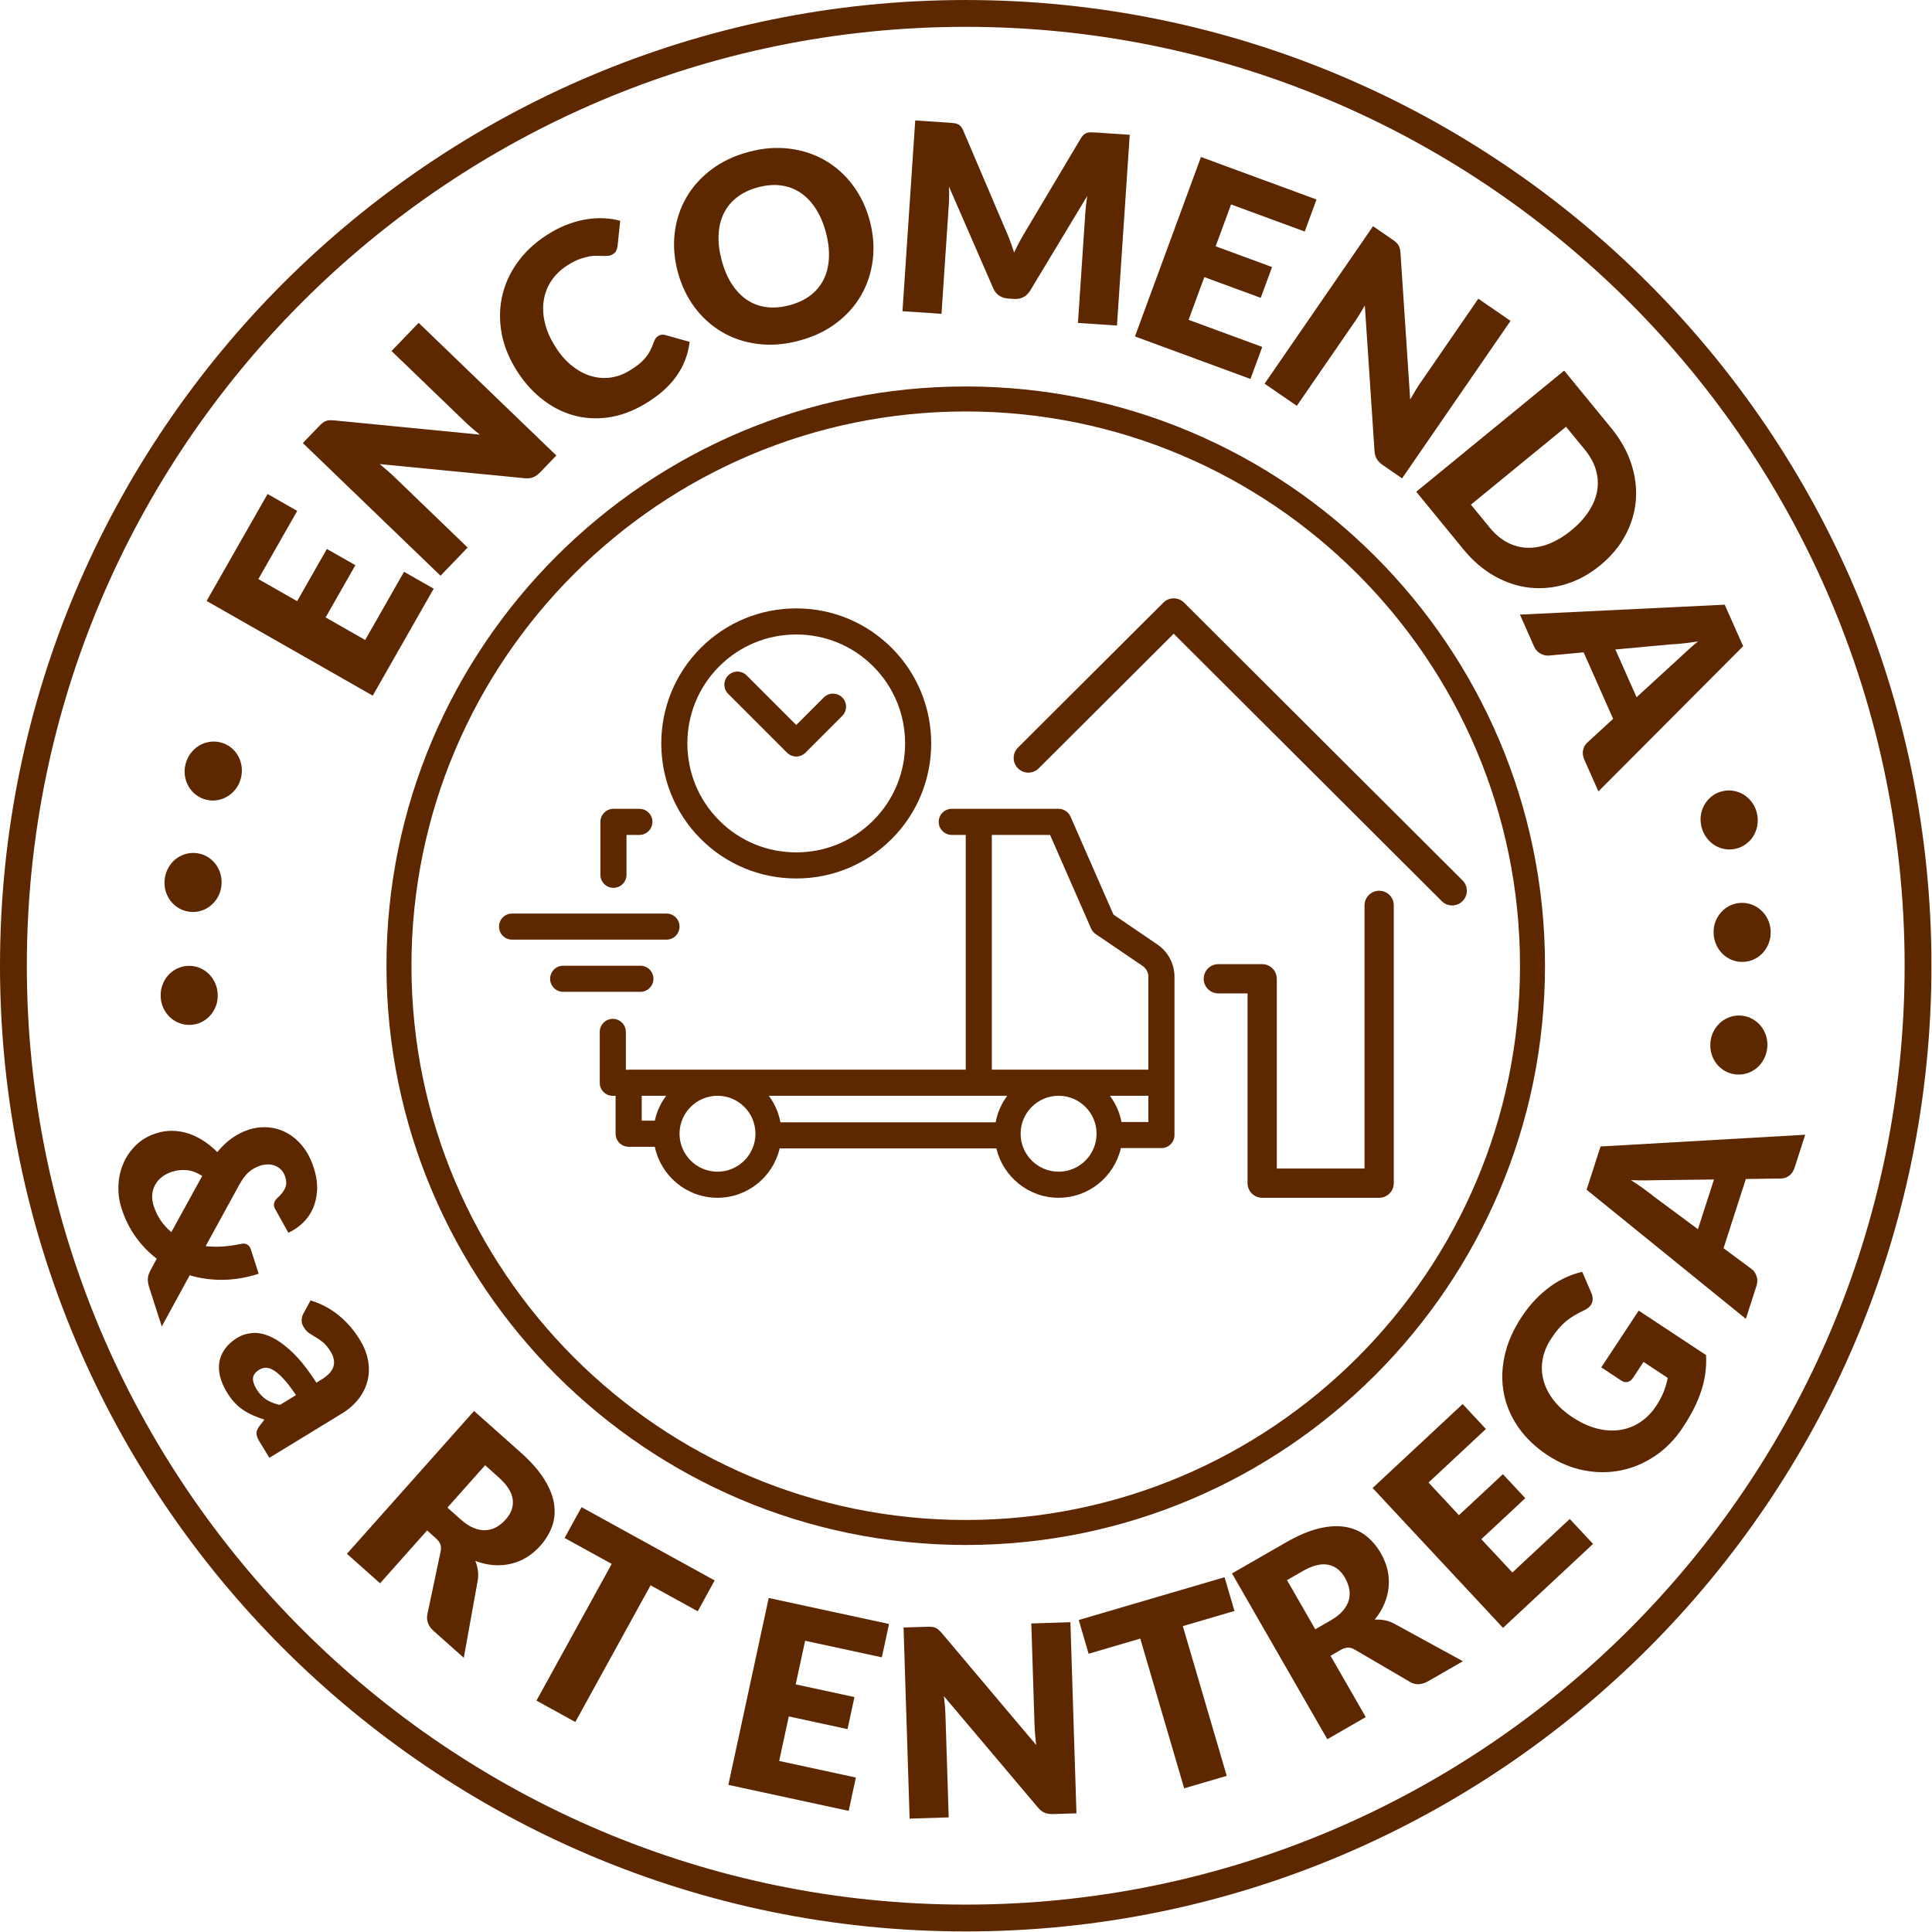
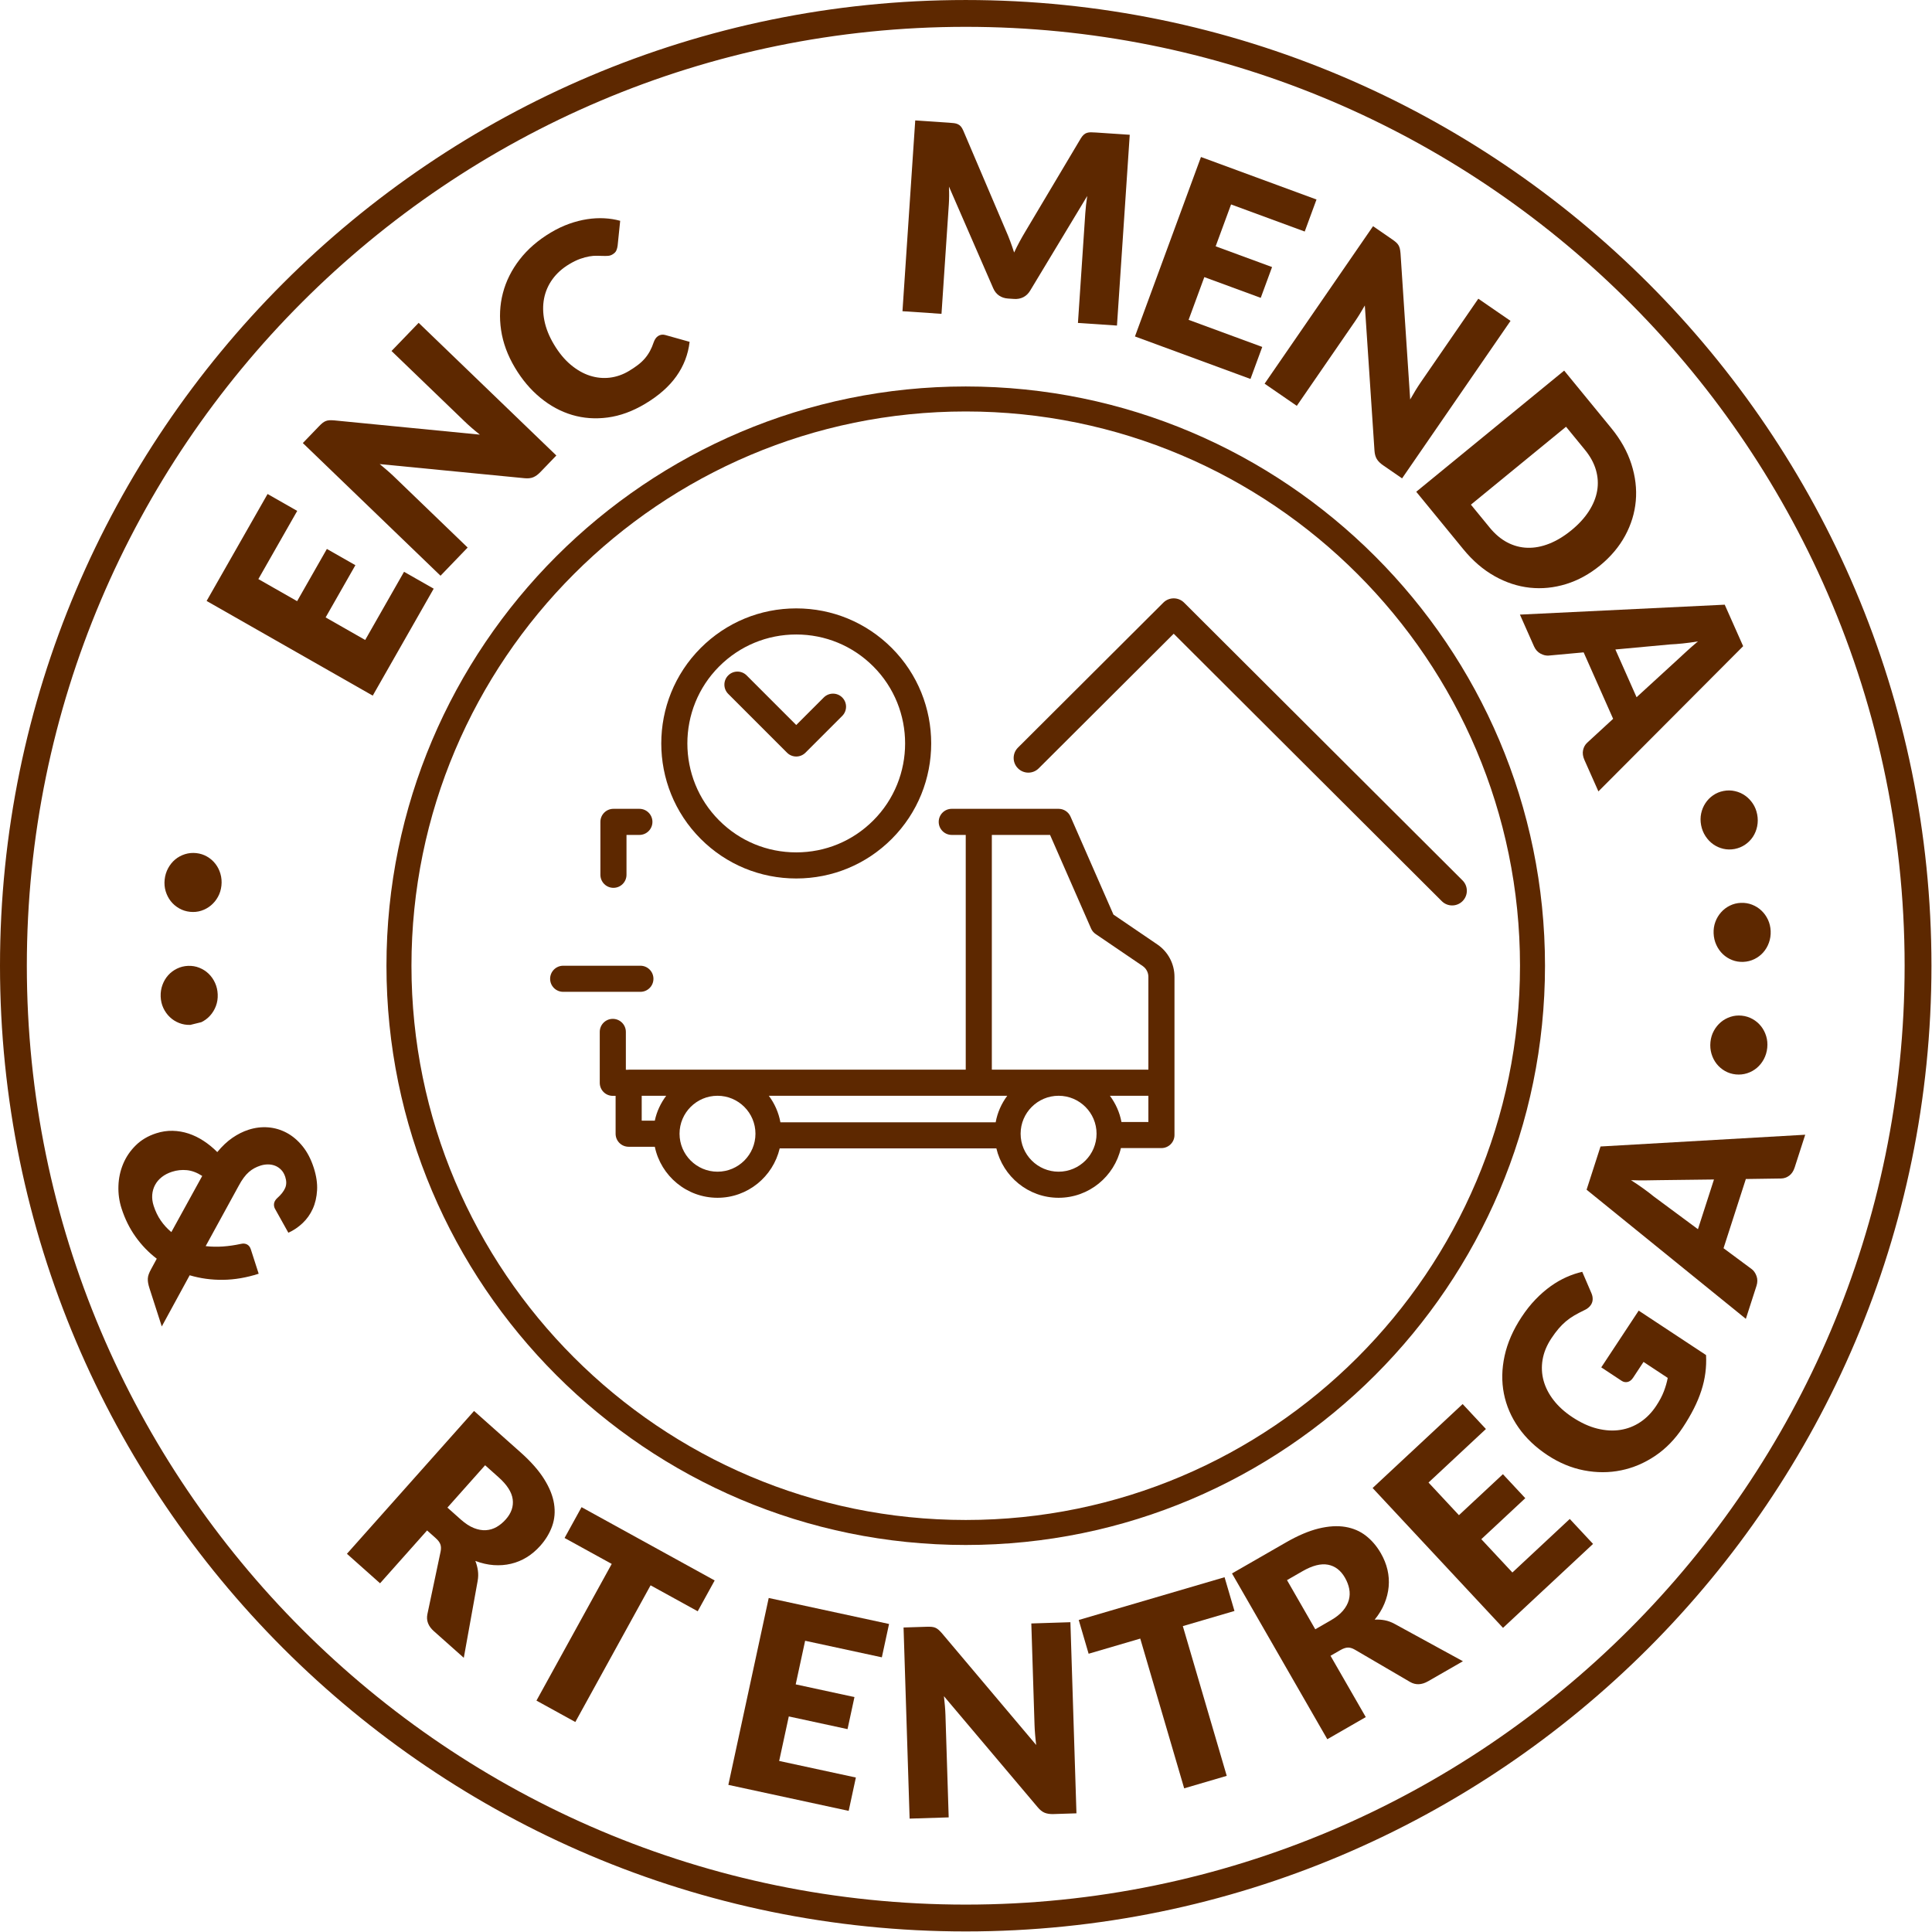
<svg xmlns="http://www.w3.org/2000/svg" width="100%" height="100%" viewBox="0 0 200 200" version="1.1" xml:space="preserve" style="fill-rule:evenodd;clip-rule:evenodd;stroke-linejoin:round;stroke-miterlimit:2;">
  <g id="Artboard1" transform="matrix(0.645,0,0,0.645,0,0)">
    <rect x="0" y="0" width="310" height="310" style="fill:none;" />
    <g transform="matrix(1.003,0,0,1.003,5.05348e-14,0.002)">
      <path d="M125.934,120.44C126.342,120.846 126.876,121.052 127.41,121.052C127.944,121.052 128.478,120.846 128.886,120.44L134.77,114.556C135.586,113.74 135.586,112.418 134.77,111.604C133.956,110.788 132.634,110.788 131.818,111.604L127.41,116.01L119.478,108.076C118.662,107.26 117.342,107.26 116.526,108.076C115.71,108.892 115.71,110.214 116.526,111.028L125.934,120.44Z" style="fill:rgb(93,40,0);fill-rule:nonzero;" />
      <path d="M115.083,106.632C118.377,103.342 122.753,101.526 127.411,101.526C132.067,101.526 136.447,103.342 139.737,106.632C146.531,113.428 146.531,124.494 139.737,131.286C136.447,134.582 132.067,136.392 127.411,136.392C122.753,136.392 118.377,134.582 115.083,131.286C108.291,124.494 108.291,113.428 115.083,106.632M127.411,140.568C133.185,140.568 138.609,138.322 142.691,134.24C151.111,125.816 151.111,112.104 142.691,103.678C138.609,99.602 133.185,97.35 127.411,97.35C121.639,97.35 116.213,99.602 112.131,103.678C103.709,112.104 103.709,125.816 112.131,134.24C116.213,138.322 121.639,140.568 127.411,140.568" style="fill:rgb(93,40,0);fill-rule:nonzero;" />
      <path d="M179.451,179.532C179.161,177.978 178.509,176.564 177.603,175.338L183.759,175.338L183.759,179.532L179.451,179.532ZM169.393,187.488C166.041,187.488 163.315,184.762 163.315,181.41C163.315,178.064 166.041,175.338 169.393,175.338C172.743,175.338 175.467,178.064 175.467,181.41C175.467,184.762 172.743,187.488 169.393,187.488M114.813,187.488C111.461,187.488 108.737,184.762 108.737,181.41C108.737,178.064 111.461,175.338 114.813,175.338C118.163,175.338 120.885,178.064 120.885,181.41C120.885,184.762 118.163,187.488 114.813,187.488M102.683,175.338L106.601,175.338C105.733,176.508 105.085,177.846 104.779,179.324L102.683,179.324L102.683,175.338ZM159.323,179.582L124.877,179.582C124.593,178.008 123.941,176.574 123.023,175.338L161.177,175.338C160.259,176.574 159.607,178.008 159.323,179.582M158.709,133.598L168.025,133.598L174.587,148.574C174.743,148.932 174.997,149.238 175.325,149.46L182.849,154.578C183.419,154.972 183.759,155.616 183.759,156.308L183.759,171.162L158.709,171.162L158.709,133.598ZM185.197,151.128L178.169,146.346L171.303,130.674C170.971,129.916 170.221,129.422 169.393,129.422L152.297,129.422C151.143,129.422 150.209,130.356 150.209,131.51C150.209,132.664 151.143,133.598 152.297,133.598L154.533,133.598L154.533,171.162L100.595,171.162C100.569,171.162 100.549,171.176 100.527,171.176L100.147,171.176L100.147,165.12C100.147,163.966 99.211,163.032 98.057,163.032C96.905,163.032 95.971,163.966 95.971,165.12L95.971,173.262C95.971,174.422 96.905,175.352 98.057,175.352L98.507,175.352L98.507,181.41C98.507,182.57 99.441,183.498 100.595,183.498L104.779,183.498C105.749,188.156 109.879,191.662 114.813,191.662C119.655,191.662 123.695,188.278 124.765,183.758L159.435,183.758C160.505,188.278 164.553,191.662 169.393,191.662C174.251,191.662 178.315,188.254 179.361,183.708L185.849,183.708C187.001,183.708 187.935,182.772 187.935,181.618L187.935,156.308C187.935,154.23 186.911,152.296 185.197,151.128" style="fill:rgb(93,40,0);fill-rule:nonzero;" />
      <path d="M98.159,142.065C99.315,142.065 100.249,141.131 100.249,139.975L100.249,133.599L102.311,133.599C103.465,133.599 104.399,132.665 104.399,131.511C104.399,130.357 103.465,129.423 102.311,129.423L98.159,129.423C97.007,129.423 96.073,130.357 96.073,131.511L96.073,139.975C96.073,141.131 97.007,142.065 98.159,142.065" style="fill:rgb(93,40,0);fill-rule:nonzero;" />
      <path d="M104.561,156.618C104.561,155.468 103.627,154.53 102.475,154.53L90.119,154.53C88.965,154.53 88.029,155.468 88.029,156.618C88.029,157.776 88.965,158.706 90.119,158.706L102.475,158.706C103.627,158.706 104.561,157.776 104.561,156.618" style="fill:rgb(93,40,0);fill-rule:nonzero;" />
-       <path d="M108.737,148.267C108.737,147.117 107.803,146.179 106.651,146.179L81.941,146.179C80.785,146.179 79.851,147.117 79.851,148.267C79.851,149.425 80.785,150.355 81.941,150.355L106.651,150.355C107.803,150.355 108.737,149.425 108.737,148.267" style="fill:rgb(93,40,0);fill-rule:nonzero;" />
      <path d="M234.029,140.878L189.475,96.432C188.557,95.514 187.069,95.514 186.151,96.432L162.889,119.63C161.971,120.546 161.971,122.028 162.889,122.942C163.807,123.862 165.295,123.862 166.213,122.942L187.811,101.404L230.705,144.194C231.623,145.112 233.111,145.112 234.029,144.194C234.947,143.276 234.947,141.796 234.029,140.878" style="fill:rgb(93,40,0);fill-rule:nonzero;" />
-       <path d="M220.685,142.53C219.395,142.53 218.345,143.574 218.345,144.87L218.345,186.984L204.309,186.984L204.309,156.62C204.309,155.324 203.259,154.278 201.967,154.278L194.951,154.278C193.657,154.278 192.611,155.324 192.611,156.62C192.611,157.914 193.657,158.96 194.951,158.96L199.627,158.96L199.627,189.322C199.627,190.614 200.677,191.662 201.967,191.662L220.685,191.662C221.977,191.662 223.025,190.614 223.025,189.322L223.025,144.87C223.025,143.574 221.977,142.53 220.685,142.53" style="fill:rgb(93,40,0);fill-rule:nonzero;" />
      <path d="M154.532,65.839C105.628,65.839 65.84,105.627 65.84,154.531C65.84,203.435 105.628,243.219 154.532,243.219C203.438,243.219 243.224,203.435 243.224,154.531C243.224,105.627 203.438,65.839 154.532,65.839M154.532,247.219C103.422,247.219 61.84,205.639 61.84,154.531C61.84,103.421 103.422,61.839 154.532,61.839C205.642,61.839 247.224,103.421 247.224,154.531C247.224,205.639 205.642,247.219 154.532,247.219" style="fill:rgb(93,40,0);fill-rule:nonzero;" />
-       <path d="M30.461,163.995C29.833,164.019 29.233,163.919 28.665,163.695C28.095,163.471 27.595,163.153 27.169,162.743C26.739,162.331 26.395,161.847 26.135,161.289C25.877,160.731 25.735,160.123 25.709,159.467C25.685,158.809 25.781,158.187 25.997,157.597C26.213,157.007 26.519,156.491 26.917,156.047C27.313,155.607 27.785,155.253 28.335,154.987C28.887,154.721 29.477,154.575 30.105,154.551C30.737,154.529 31.333,154.627 31.893,154.853C32.455,155.077 32.951,155.393 33.379,155.805C33.809,156.217 34.153,156.707 34.413,157.281C34.671,157.851 34.813,158.465 34.837,159.123C34.863,159.783 34.767,160.397 34.551,160.973C34.335,161.547 34.027,162.057 33.631,162.499C33.235,162.943 32.763,163.295 32.221,163.561C31.677,163.827 31.089,163.971 30.461,163.995" style="fill:rgb(93,40,0);fill-rule:nonzero;" />
+       <path d="M30.461,163.995C29.833,164.019 29.233,163.919 28.665,163.695C28.095,163.471 27.595,163.153 27.169,162.743C26.739,162.331 26.395,161.847 26.135,161.289C25.877,160.731 25.735,160.123 25.709,159.467C25.685,158.809 25.781,158.187 25.997,157.597C26.213,157.007 26.519,156.491 26.917,156.047C27.313,155.607 27.785,155.253 28.335,154.987C28.887,154.721 29.477,154.575 30.105,154.551C30.737,154.529 31.333,154.627 31.893,154.853C32.455,155.077 32.951,155.393 33.379,155.805C33.809,156.217 34.153,156.707 34.413,157.281C34.671,157.851 34.813,158.465 34.837,159.123C34.863,159.783 34.767,160.397 34.551,160.973C34.335,161.547 34.027,162.057 33.631,162.499C33.235,162.943 32.763,163.295 32.221,163.561" style="fill:rgb(93,40,0);fill-rule:nonzero;" />
      <path d="M30.4,145.903C29.774,145.837 29.196,145.653 28.666,145.349C28.134,145.045 27.688,144.661 27.32,144.193C26.954,143.723 26.686,143.195 26.508,142.607C26.332,142.017 26.278,141.395 26.348,140.741C26.418,140.087 26.602,139.483 26.9,138.931C27.198,138.377 27.576,137.911 28.03,137.529C28.488,137.149 29.008,136.867 29.59,136.683C30.174,136.499 30.776,136.441 31.404,136.507C32.03,136.575 32.606,136.759 33.128,137.061C33.654,137.363 34.098,137.749 34.462,138.217C34.828,138.687 35.1,139.221 35.274,139.825C35.448,140.427 35.502,141.055 35.432,141.709C35.36,142.363 35.18,142.961 34.88,143.499C34.586,144.037 34.208,144.497 33.752,144.877C33.296,145.259 32.78,145.541 32.204,145.727C31.628,145.913 31.026,145.971 30.4,145.903" style="fill:rgb(93,40,0);fill-rule:nonzero;" />
-       <path d="M32.953,127.952C32.343,127.794 31.799,127.526 31.317,127.15C30.835,126.772 30.449,126.326 30.157,125.81C29.863,125.292 29.671,124.73 29.583,124.122C29.495,123.512 29.533,122.89 29.697,122.252C29.861,121.616 30.131,121.046 30.507,120.542C30.883,120.04 31.325,119.634 31.829,119.324C32.337,119.012 32.893,118.81 33.495,118.712C34.099,118.614 34.705,118.644 35.317,118.802C35.925,118.96 36.467,119.226 36.941,119.6C37.415,119.978 37.801,120.422 38.093,120.938C38.387,121.456 38.577,122.026 38.661,122.648C38.745,123.268 38.707,123.9 38.541,124.536C38.377,125.172 38.109,125.738 37.737,126.226C37.365,126.716 36.925,127.116 36.417,127.424C35.911,127.736 35.361,127.94 34.763,128.04C34.167,128.138 33.565,128.108 32.953,127.952" style="fill:rgb(93,40,0);fill-rule:nonzero;" />
      <path d="M42.816,79.046L47.56,81.75L41.342,92.66L47.544,96.194L52.306,87.838L56.868,90.438L52.106,98.794L58.436,102.404L64.654,91.494L69.398,94.196L59.644,111.31L33.062,96.16L42.816,79.046Z" style="fill:rgb(93,40,0);fill-rule:nonzero;" />
      <path d="M51.619,67.671C51.785,67.539 51.955,67.439 52.127,67.373C52.299,67.303 52.489,67.263 52.695,67.249C52.905,67.235 53.161,67.241 53.469,67.265L76.783,69.547C76.321,69.181 75.881,68.815 75.463,68.453C75.045,68.089 74.661,67.737 74.309,67.397L62.649,56.163L66.991,51.657L89.023,72.885L86.459,75.547C86.079,75.941 85.699,76.213 85.317,76.371C84.933,76.527 84.459,76.575 83.895,76.515L60.757,74.259C61.169,74.597 61.569,74.935 61.957,75.269C62.343,75.603 62.699,75.925 63.021,76.235L74.831,87.615L70.491,92.123L48.457,70.893L51.051,68.201C51.263,67.979 51.453,67.801 51.619,67.671" style="fill:rgb(93,40,0);fill-rule:nonzero;" />
      <path d="M105.353,53.739C105.497,53.653 105.657,53.595 105.833,53.563C106.011,53.531 106.205,53.541 106.415,53.595L110.349,54.697C110.115,56.711 109.411,58.543 108.237,60.197C107.063,61.853 105.389,63.327 103.213,64.625C101.217,65.815 99.227,66.541 97.239,66.805C95.253,67.069 93.353,66.931 91.539,66.391C89.727,65.851 88.035,64.935 86.467,63.645C84.897,62.355 83.541,60.749 82.395,58.825C81.227,56.865 80.487,54.865 80.183,52.821C79.877,50.779 79.975,48.799 80.473,46.889C80.971,44.977 81.865,43.191 83.153,41.525C84.443,39.861 86.103,38.421 88.137,37.209C89.121,36.621 90.103,36.155 91.077,35.809C92.055,35.463 93.011,35.217 93.953,35.073C94.893,34.929 95.809,34.879 96.701,34.927C97.591,34.973 98.439,35.109 99.239,35.331L98.829,39.317C98.799,39.563 98.733,39.809 98.635,40.055C98.537,40.301 98.325,40.523 98.001,40.715C97.785,40.845 97.553,40.919 97.303,40.937C97.053,40.955 96.779,40.959 96.477,40.949C96.179,40.943 95.853,40.933 95.497,40.925C95.143,40.917 94.745,40.947 94.309,41.023C93.873,41.095 93.387,41.225 92.855,41.413C92.321,41.601 91.737,41.883 91.101,42.263C89.993,42.923 89.101,43.721 88.419,44.657C87.737,45.593 87.287,46.619 87.065,47.737C86.845,48.857 86.859,50.041 87.109,51.293C87.359,52.547 87.867,53.817 88.635,55.103C89.437,56.449 90.333,57.535 91.325,58.365C92.315,59.193 93.339,59.775 94.397,60.115C95.457,60.451 96.517,60.557 97.579,60.429C98.645,60.299 99.657,59.947 100.619,59.373C101.173,59.043 101.661,58.715 102.085,58.389C102.511,58.063 102.879,57.717 103.191,57.353C103.503,56.987 103.773,56.593 104.003,56.171C104.231,55.749 104.433,55.275 104.609,54.747C104.681,54.539 104.777,54.349 104.899,54.169C105.021,53.991 105.171,53.847 105.353,53.739" style="fill:rgb(93,40,0);fill-rule:nonzero;" />
-       <path d="M132.152,37.181C131.764,35.721 131.222,34.455 130.532,33.387C129.842,32.315 129.032,31.471 128.108,30.849C127.182,30.225 126.146,29.835 125.002,29.675C123.86,29.517 122.63,29.613 121.318,29.963C119.992,30.315 118.87,30.847 117.95,31.555C117.03,32.263 116.324,33.119 115.83,34.119C115.336,35.121 115.056,36.257 114.99,37.527C114.922,38.799 115.084,40.163 115.472,41.625C115.864,43.099 116.406,44.373 117.098,45.441C117.788,46.511 118.598,47.357 119.524,47.977C120.448,48.601 121.486,48.987 122.634,49.139C123.782,49.289 125.022,49.187 126.348,48.833C127.658,48.483 128.774,47.959 129.688,47.259C130.602,46.559 131.306,45.709 131.8,44.709C132.294,43.707 132.574,42.571 132.64,41.301C132.708,40.029 132.544,38.655 132.152,37.181M139.174,35.309C139.744,37.449 139.904,39.535 139.658,41.571C139.41,43.607 138.798,45.483 137.82,47.201C136.844,48.917 135.516,50.411 133.834,51.685C132.15,52.961 130.16,53.903 127.86,54.515C125.56,55.129 123.36,55.303 121.262,55.035C119.162,54.769 117.258,54.135 115.55,53.135C113.842,52.133 112.374,50.809 111.146,49.167C109.92,47.525 109.022,45.635 108.45,43.495C107.882,41.359 107.72,39.271 107.968,37.235C108.214,35.199 108.832,33.325 109.816,31.615C110.802,29.901 112.138,28.409 113.828,27.133C115.516,25.857 117.51,24.913 119.81,24.301C122.11,23.687 124.306,23.519 126.402,23.795C128.496,24.069 130.392,24.705 132.094,25.701C133.792,26.697 135.256,28.017 136.484,29.659C137.71,31.305 138.608,33.187 139.174,35.309" style="fill:rgb(93,40,0);fill-rule:nonzero;" />
      <path d="M161.65,38.595C161.87,39.187 162.08,39.789 162.276,40.405C162.554,39.805 162.848,39.225 163.15,38.665C163.454,38.103 163.766,37.557 164.082,37.033L172.948,22.137C173.108,21.881 173.264,21.683 173.42,21.547C173.576,21.409 173.748,21.311 173.936,21.255C174.12,21.197 174.33,21.169 174.56,21.169C174.792,21.171 175.062,21.183 175.368,21.203L180.776,21.565L178.732,52.093L172.488,51.675L173.664,34.117C173.72,33.265 173.824,32.345 173.974,31.359L164.836,46.513C164.55,46.983 164.188,47.331 163.746,47.553C163.302,47.777 162.808,47.871 162.264,47.833L161.3,47.769C160.756,47.733 160.276,47.575 159.868,47.295C159.458,47.015 159.146,46.623 158.928,46.117L151.85,29.857C151.87,30.351 151.88,30.839 151.876,31.321C151.872,31.805 151.858,32.251 151.83,32.655L150.654,50.215L144.41,49.797L146.452,19.267L151.858,19.631C152.168,19.649 152.436,19.675 152.666,19.705C152.894,19.733 153.098,19.791 153.274,19.873C153.45,19.955 153.608,20.073 153.746,20.229C153.882,20.387 154.012,20.601 154.132,20.877L160.954,36.887C161.198,37.437 161.43,38.005 161.65,38.595" style="fill:rgb(93,40,0);fill-rule:nonzero;" />
      <path d="M210.66,31.923L208.776,37.047L196.99,32.711L194.524,39.411L203.55,42.731L201.738,47.659L192.71,44.339L190.196,51.177L201.98,55.513L200.096,60.637L181.61,53.835L192.174,25.121L210.66,31.923Z" style="fill:rgb(93,40,0);fill-rule:nonzero;" />
      <path d="M223.404,38.788C223.562,38.93 223.688,39.08 223.782,39.24C223.876,39.4 223.946,39.58 223.996,39.782C224.042,39.986 224.08,40.24 224.106,40.546L225.65,63.922C225.94,63.408 226.228,62.914 226.518,62.442C226.808,61.97 227.094,61.532 227.37,61.13L236.554,47.796L241.708,51.344L224.354,76.544L221.31,74.446C220.86,74.138 220.528,73.806 220.31,73.452C220.096,73.1 219.97,72.64 219.936,72.074L218.394,48.878C218.126,49.338 217.86,49.788 217.594,50.226C217.326,50.664 217.066,51.066 216.812,51.434L207.508,64.94L202.356,61.392L219.71,36.192L222.788,38.314C223.042,38.488 223.248,38.648 223.404,38.788" style="fill:rgb(93,40,0);fill-rule:nonzero;" />
      <path d="M251.451,84.845C252.621,83.887 253.553,82.871 254.245,81.795C254.939,80.719 255.381,79.631 255.571,78.525C255.761,77.419 255.695,76.309 255.373,75.199C255.051,74.087 254.459,73.007 253.597,71.957L250.591,68.285L235.369,80.751L238.375,84.423C239.237,85.473 240.179,86.267 241.205,86.803C242.231,87.337 243.305,87.621 244.425,87.651C245.547,87.685 246.703,87.467 247.893,86.997C249.083,86.529 250.269,85.811 251.451,84.845M256.055,90.467C254.341,91.867 252.521,92.865 250.593,93.459C248.663,94.053 246.733,94.245 244.797,94.039C242.863,93.831 240.983,93.215 239.155,92.187C237.325,91.159 235.659,89.723 234.151,87.883L226.621,78.687L250.291,59.301L257.823,68.497C259.329,70.337 260.407,72.257 261.047,74.257C261.689,76.255 261.923,78.221 261.751,80.153C261.577,82.087 261.011,83.941 260.049,85.715C259.085,87.489 257.753,89.073 256.055,90.467" style="fill:rgb(93,40,0);fill-rule:nonzero;" />
      <path d="M258.486,103.925L261.876,111.565L268.394,105.593C268.806,105.213 269.292,104.763 269.854,104.245C270.412,103.729 271.028,103.193 271.698,102.633C270.828,102.775 270.01,102.885 269.248,102.963C268.486,103.041 267.82,103.091 267.248,103.115L258.486,103.925ZM255.77,126.635L253.536,121.609C253.286,121.045 253.212,120.523 253.314,120.043C253.414,119.559 253.636,119.159 253.984,118.835L258.126,115.021L253.408,104.387L247.798,104.901C247.384,104.933 246.95,104.825 246.498,104.583C246.044,104.339 245.698,103.949 245.46,103.411L243.212,98.345L275.982,96.757L278.932,103.397L255.77,126.635Z" style="fill:rgb(93,40,0);fill-rule:nonzero;" />
      <path d="M275.803,126.564C276.423,126.444 277.029,126.454 277.625,126.592C278.221,126.726 278.761,126.966 279.247,127.308C279.733,127.652 280.145,128.08 280.485,128.592C280.825,129.104 281.055,129.684 281.179,130.33C281.301,130.976 281.299,131.606 281.175,132.222C281.049,132.838 280.823,133.394 280.499,133.89C280.173,134.386 279.757,134.808 279.253,135.152C278.749,135.498 278.185,135.73 277.567,135.848C276.947,135.964 276.345,135.954 275.755,135.818C275.167,135.68 274.629,135.44 274.143,135.098C273.659,134.756 273.245,134.32 272.903,133.794C272.559,133.268 272.327,132.682 272.203,132.034C272.081,131.388 272.085,130.766 272.211,130.164C272.341,129.562 272.567,129.014 272.893,128.518C273.219,128.02 273.631,127.6 274.129,127.256C274.625,126.912 275.183,126.682 275.803,126.564" style="fill:rgb(93,40,0);fill-rule:nonzero;" />
      <path d="M278.56,144.47C279.188,144.444 279.788,144.54 280.358,144.762C280.928,144.984 281.43,145.298 281.858,145.708C282.29,146.116 282.636,146.598 282.898,147.156C283.16,147.712 283.304,148.32 283.334,148.976C283.36,149.634 283.268,150.258 283.054,150.848C282.842,151.438 282.536,151.956 282.142,152.4C281.748,152.846 281.276,153.2 280.728,153.47C280.178,153.738 279.59,153.886 278.96,153.912C278.33,153.938 277.734,153.842 277.172,153.62C276.608,153.398 276.11,153.084 275.682,152.676C275.25,152.264 274.904,151.774 274.642,151.204C274.378,150.634 274.234,150.02 274.206,149.362C274.178,148.706 274.27,148.09 274.484,147.512C274.698,146.934 275.004,146.426 275.398,145.982C275.792,145.536 276.26,145.18 276.802,144.914C277.346,144.644 277.93,144.498 278.56,144.47" style="fill:rgb(93,40,0);fill-rule:nonzero;" />
      <path d="M278.707,162.519C279.333,162.583 279.915,162.765 280.445,163.065C280.979,163.365 281.427,163.749 281.797,164.217C282.165,164.681 282.437,165.209 282.617,165.799C282.797,166.387 282.853,167.007 282.787,167.661C282.721,168.315 282.539,168.921 282.245,169.475C281.949,170.029 281.575,170.497 281.119,170.881C280.665,171.263 280.149,171.549 279.567,171.735C278.985,171.923 278.379,171.983 277.751,171.921C277.127,171.857 276.551,171.675 276.025,171.377C275.499,171.075 275.053,170.693 274.685,170.227C274.317,169.759 274.045,169.227 273.865,168.625C273.687,168.021 273.633,167.395 273.699,166.739C273.765,166.083 273.945,165.487 274.241,164.947C274.533,164.407 274.909,163.945 275.361,163.561C275.815,163.179 276.331,162.895 276.905,162.707C277.481,162.517 278.081,162.457 278.707,162.519" style="fill:rgb(93,40,0);fill-rule:nonzero;" />
      <path d="M154.532,4.292C71.69,4.292 4.294,71.688 4.294,154.53C4.294,237.37 71.69,304.764 154.532,304.764C237.372,304.764 304.77,237.37 304.77,154.53C304.77,132.684 300.083,111.912 291.662,93.167C283.684,75.409 272.356,59.471 258.486,46.161C231.477,20.242 194.832,4.292 154.532,4.292M154.532,309.058C69.324,309.058 -0,239.736 -0,154.53C-0,69.322 69.324,0 154.532,0C239.74,0 309.062,69.322 309.062,154.53C309.062,239.736 239.74,309.058 154.532,309.058" style="fill:rgb(93,40,0);fill-rule:nonzero;" />
      <path d="M27.531,187.497C26.893,187.703 26.343,187.985 25.887,188.347C25.429,188.705 25.073,189.127 24.815,189.607C24.557,190.087 24.405,190.611 24.359,191.177C24.315,191.743 24.391,192.333 24.587,192.945C24.875,193.837 25.259,194.629 25.739,195.321C26.219,196.013 26.779,196.623 27.419,197.151L32.359,188.169C31.523,187.629 30.703,187.319 29.899,187.241C29.093,187.163 28.305,187.247 27.531,187.497M50.205,186.857C50.621,188.149 50.799,189.349 50.737,190.457C50.673,191.565 50.441,192.559 50.041,193.439C49.641,194.319 49.095,195.083 48.407,195.731C47.719,196.377 46.963,196.887 46.141,197.255L44.055,193.515C44.019,193.453 43.989,193.399 43.969,193.355C43.947,193.309 43.927,193.261 43.909,193.207C43.731,192.647 43.891,192.139 44.391,191.685C44.985,191.155 45.397,190.629 45.625,190.107C45.855,189.585 45.861,188.991 45.647,188.325C45.495,187.859 45.279,187.479 44.993,187.189C44.709,186.897 44.391,186.681 44.035,186.539C43.679,186.395 43.297,186.323 42.885,186.323C42.473,186.323 42.069,186.387 41.667,186.517C41.321,186.629 40.997,186.767 40.697,186.929C40.397,187.093 40.105,187.295 39.823,187.541C39.543,187.787 39.267,188.087 39.001,188.447C38.735,188.803 38.463,189.241 38.187,189.757L32.909,199.399C33.825,199.501 34.749,199.519 35.685,199.455C36.621,199.387 37.569,199.251 38.531,199.043C38.913,198.951 39.245,198.979 39.531,199.129C39.815,199.283 40.015,199.537 40.131,199.897L41.393,203.815C39.447,204.441 37.547,204.767 35.695,204.789C33.841,204.813 32.061,204.569 30.351,204.061L25.887,212.251L23.915,206.133C23.817,205.827 23.745,205.549 23.701,205.297C23.657,205.047 23.643,204.805 23.655,204.575C23.669,204.343 23.719,204.109 23.807,203.875C23.893,203.641 24.013,203.381 24.171,203.095L25.085,201.411C23.799,200.429 22.673,199.265 21.711,197.921C20.747,196.575 19.993,195.057 19.449,193.365C19.075,192.205 18.909,191.005 18.951,189.763C18.993,188.523 19.243,187.349 19.705,186.245C20.165,185.139 20.835,184.151 21.717,183.281C22.597,182.407 23.691,181.761 24.997,181.341C25.877,181.057 26.753,180.925 27.629,180.947C28.501,180.965 29.355,181.115 30.187,181.389C31.019,181.667 31.823,182.057 32.595,182.567C33.369,183.075 34.093,183.669 34.769,184.349C35.541,183.409 36.347,182.649 37.189,182.069C38.033,181.489 38.895,181.057 39.773,180.775C40.813,180.439 41.857,180.311 42.907,180.393C43.953,180.475 44.945,180.767 45.879,181.267C46.813,181.769 47.657,182.481 48.409,183.407C49.163,184.335 49.761,185.483 50.205,186.857" style="fill:rgb(93,40,0);fill-rule:nonzero;" />
-       <path d="M41.035,222.265C41.475,222.983 41.985,223.537 42.565,223.921C43.145,224.307 43.883,224.605 44.781,224.813L47.363,223.237C46.635,222.151 45.979,221.295 45.397,220.661C44.813,220.031 44.287,219.569 43.815,219.283C43.343,218.993 42.921,218.853 42.547,218.859C42.173,218.865 41.827,218.967 41.503,219.163C40.869,219.551 40.531,219.995 40.487,220.501C40.441,221.005 40.625,221.593 41.035,222.265M41.551,230.723C41.231,230.199 41.059,229.757 41.037,229.401C41.017,229.045 41.179,228.639 41.523,228.181L42.305,227.163C41.625,226.939 41.005,226.703 40.443,226.455C39.883,226.207 39.357,225.917 38.867,225.585C38.377,225.251 37.921,224.857 37.503,224.399C37.083,223.941 36.681,223.395 36.295,222.763C35.777,221.913 35.415,221.075 35.215,220.249C35.011,219.421 34.979,218.635 35.113,217.887C35.247,217.139 35.555,216.441 36.033,215.787C36.511,215.135 37.169,214.553 38.005,214.041C38.661,213.639 39.439,213.393 40.337,213.307C41.235,213.217 42.219,213.411 43.289,213.889C44.361,214.367 45.513,215.189 46.749,216.353C47.987,217.517 49.277,219.147 50.625,221.245L51.411,220.765C52.499,220.101 53.149,219.395 53.359,218.653C53.571,217.909 53.423,217.125 52.919,216.301C52.517,215.643 52.117,215.149 51.719,214.819C51.321,214.487 50.931,214.215 50.551,213.995C50.171,213.775 49.815,213.555 49.483,213.331C49.149,213.109 48.851,212.781 48.587,212.351C48.353,211.969 48.247,211.587 48.269,211.205C48.291,210.823 48.391,210.471 48.571,210.147L49.697,208.081C51.373,208.599 52.873,209.393 54.191,210.467C55.511,211.541 56.649,212.859 57.605,214.423C58.291,215.547 58.727,216.671 58.913,217.795C59.099,218.919 59.059,219.995 58.791,221.019C58.523,222.045 58.043,222.997 57.351,223.881C56.661,224.761 55.781,225.527 54.719,226.177L43.105,233.269L41.551,230.723Z" style="fill:rgb(93,40,0);fill-rule:nonzero;" />
      <path d="M71.594,241.237L73.726,243.137C74.45,243.779 75.144,244.235 75.814,244.503C76.484,244.771 77.128,244.887 77.738,244.853C78.352,244.817 78.924,244.647 79.458,244.343C79.99,244.039 80.478,243.635 80.926,243.133C81.82,242.129 82.192,241.055 82.04,239.909C81.888,238.763 81.13,237.579 79.758,236.361L77.626,234.461L71.594,241.237ZM68.34,244.893L60.814,253.349L55.514,248.629L75.856,225.775L83.292,232.391C84.944,233.861 86.202,235.285 87.064,236.663C87.928,238.041 88.46,239.361 88.656,240.623C88.854,241.887 88.752,243.081 88.352,244.203C87.952,245.329 87.318,246.377 86.452,247.351C85.792,248.093 85.068,248.703 84.284,249.187C83.498,249.669 82.66,250.015 81.77,250.225C80.882,250.437 79.956,250.507 78.994,250.439C78.034,250.369 77.054,250.147 76.062,249.769C76.258,250.263 76.394,250.779 76.47,251.313C76.548,251.851 76.534,252.409 76.428,252.991L74.214,265.273L69.412,260.999C68.524,260.207 68.182,259.305 68.39,258.291L70.502,248.279C70.594,247.837 70.584,247.451 70.47,247.125C70.358,246.801 70.098,246.455 69.69,246.095L68.34,244.893Z" style="fill:rgb(93,40,0);fill-rule:nonzero;" />
      <path d="M114.359,252.896L111.645,257.826L104.103,253.674L92.061,275.546L85.841,272.122L97.885,250.25L90.341,246.098L93.057,241.168L114.359,252.896Z" style="fill:rgb(93,40,0);fill-rule:nonzero;" />
      <path d="M142.261,259.86L141.109,265.196L128.833,262.546L127.325,269.524L136.727,271.556L135.619,276.686L126.219,274.654L124.679,281.778L136.953,284.43L135.801,289.766L116.547,285.606L123.007,255.7L142.261,259.86Z" style="fill:rgb(93,40,0);fill-rule:nonzero;" />
      <path d="M149.097,260.323C149.307,260.345 149.497,260.389 149.667,260.461C149.839,260.533 150.003,260.637 150.161,260.773C150.319,260.907 150.501,261.091 150.705,261.321L165.809,279.227C165.735,278.641 165.675,278.073 165.631,277.521C165.585,276.969 165.555,276.449 165.539,275.957L165.027,259.777L171.281,259.577L172.249,290.159L168.555,290.277C168.009,290.293 167.547,290.223 167.163,290.069C166.779,289.913 166.405,289.615 166.043,289.179L151.045,271.417C151.103,271.949 151.155,272.467 151.199,272.977C151.243,273.487 151.273,273.965 151.287,274.415L151.805,290.807L145.553,291.005L144.583,260.423L148.317,260.305C148.627,260.295 148.887,260.301 149.097,260.323" style="fill:rgb(93,40,0);fill-rule:nonzero;" />
      <path d="M195.949,252.378L197.533,257.778L189.271,260.202L196.297,284.162L189.487,286.16L182.459,262.198L174.197,264.622L172.613,259.222L195.949,252.378Z" style="fill:rgb(93,40,0);fill-rule:nonzero;" />
      <path d="M210.463,260.708L212.939,259.284C213.775,258.802 214.427,258.286 214.895,257.736C215.361,257.184 215.673,256.612 215.835,256.02C215.995,255.426 216.013,254.832 215.895,254.23C215.775,253.628 215.547,253.036 215.213,252.452C214.543,251.288 213.641,250.594 212.505,250.376C211.369,250.158 210.005,250.504 208.417,251.418L205.941,252.842L210.463,260.708ZM212.903,264.948L218.545,274.76L212.391,278.3L197.139,251.774L205.767,246.814C207.685,245.71 209.433,244.968 211.013,244.582C212.593,244.2 214.015,244.114 215.275,244.326C216.535,244.538 217.635,245.01 218.577,245.748C219.515,246.484 220.309,247.416 220.959,248.544C221.453,249.406 221.807,250.284 222.015,251.18C222.225,252.08 222.289,252.984 222.207,253.894C222.125,254.806 221.899,255.706 221.531,256.594C221.163,257.486 220.643,258.342 219.969,259.166C220.501,259.134 221.031,259.166 221.565,259.264C222.097,259.362 222.623,259.554 223.141,259.836L234.091,265.822L228.521,269.024C227.489,269.618 226.525,269.656 225.631,269.136L216.797,263.97C216.407,263.742 216.039,263.63 215.695,263.634C215.349,263.638 214.941,263.776 214.469,264.048L212.903,264.948Z" style="fill:rgb(93,40,0);fill-rule:nonzero;" />
      <path d="M234.047,224.669L237.769,228.663L228.585,237.227L233.453,242.451L240.489,235.891L244.069,239.731L237.033,246.291L242.003,251.621L251.187,243.055L254.913,247.049L240.505,260.481L219.639,238.103L234.047,224.669Z" style="fill:rgb(93,40,0);fill-rule:nonzero;" />
      <path d="M265.021,224.954C265.561,224.136 265.969,223.364 266.243,222.642C266.521,221.916 266.729,221.198 266.863,220.484L262.989,217.926L261.323,220.452C261.077,220.826 260.785,221.052 260.449,221.132C260.111,221.21 259.791,221.15 259.485,220.95L256.227,218.798L262.217,209.718L272.995,216.83C273.045,217.802 273.007,218.754 272.885,219.688C272.763,220.624 272.551,221.564 272.243,222.51C271.937,223.458 271.539,224.418 271.045,225.394C270.553,226.368 269.965,227.376 269.277,228.416C268.045,230.286 266.571,231.798 264.865,232.952C263.155,234.104 261.335,234.88 259.405,235.274C257.477,235.67 255.495,235.672 253.465,235.28C251.435,234.888 249.483,234.076 247.615,232.84C245.711,231.584 244.167,230.114 242.989,228.43C241.811,226.746 241.031,224.936 240.647,222.998C240.265,221.062 240.303,219.048 240.759,216.958C241.215,214.87 242.121,212.796 243.479,210.74C244.179,209.676 244.927,208.736 245.719,207.914C246.511,207.096 247.319,206.394 248.145,205.804C248.969,205.216 249.807,204.734 250.659,204.356C251.511,203.98 252.353,203.696 253.183,203.506L254.661,206.946C254.799,207.272 254.863,207.594 254.851,207.916C254.841,208.238 254.747,208.53 254.569,208.8C254.339,209.15 253.983,209.436 253.503,209.656C252.913,209.938 252.381,210.22 251.901,210.498C251.423,210.778 250.979,211.092 250.563,211.44C250.149,211.788 249.757,212.182 249.383,212.622C249.007,213.064 248.623,213.58 248.229,214.176C247.497,215.286 247.035,216.414 246.839,217.562C246.645,218.708 246.699,219.828 246.997,220.924C247.299,222.02 247.837,223.068 248.613,224.066C249.389,225.064 250.389,225.966 251.617,226.776C252.973,227.67 254.299,228.278 255.597,228.598C256.895,228.918 258.125,228.988 259.285,228.804C260.445,228.622 261.513,228.204 262.491,227.548C263.469,226.894 264.313,226.028 265.021,224.954" style="fill:rgb(93,40,0);fill-rule:nonzero;" />
      <path d="M271.697,196.69L274.263,188.734L265.425,188.842C264.863,188.852 264.201,188.862 263.439,188.874C262.677,188.886 261.861,188.876 260.989,188.844C261.733,189.32 262.415,189.784 263.035,190.232C263.655,190.682 264.185,191.09 264.627,191.452L271.697,196.69ZM288.863,181.572L287.175,186.81C286.987,187.396 286.693,187.834 286.299,188.126C285.903,188.418 285.469,188.568 284.993,188.576L279.363,188.658L275.793,199.732L280.315,203.086C280.645,203.34 280.897,203.71 281.073,204.192C281.247,204.676 281.243,205.198 281.065,205.756L279.363,211.034L253.879,190.37L256.109,183.454L288.863,181.572Z" style="fill:rgb(93,40,0);fill-rule:nonzero;" />
    </g>
  </g>
</svg>